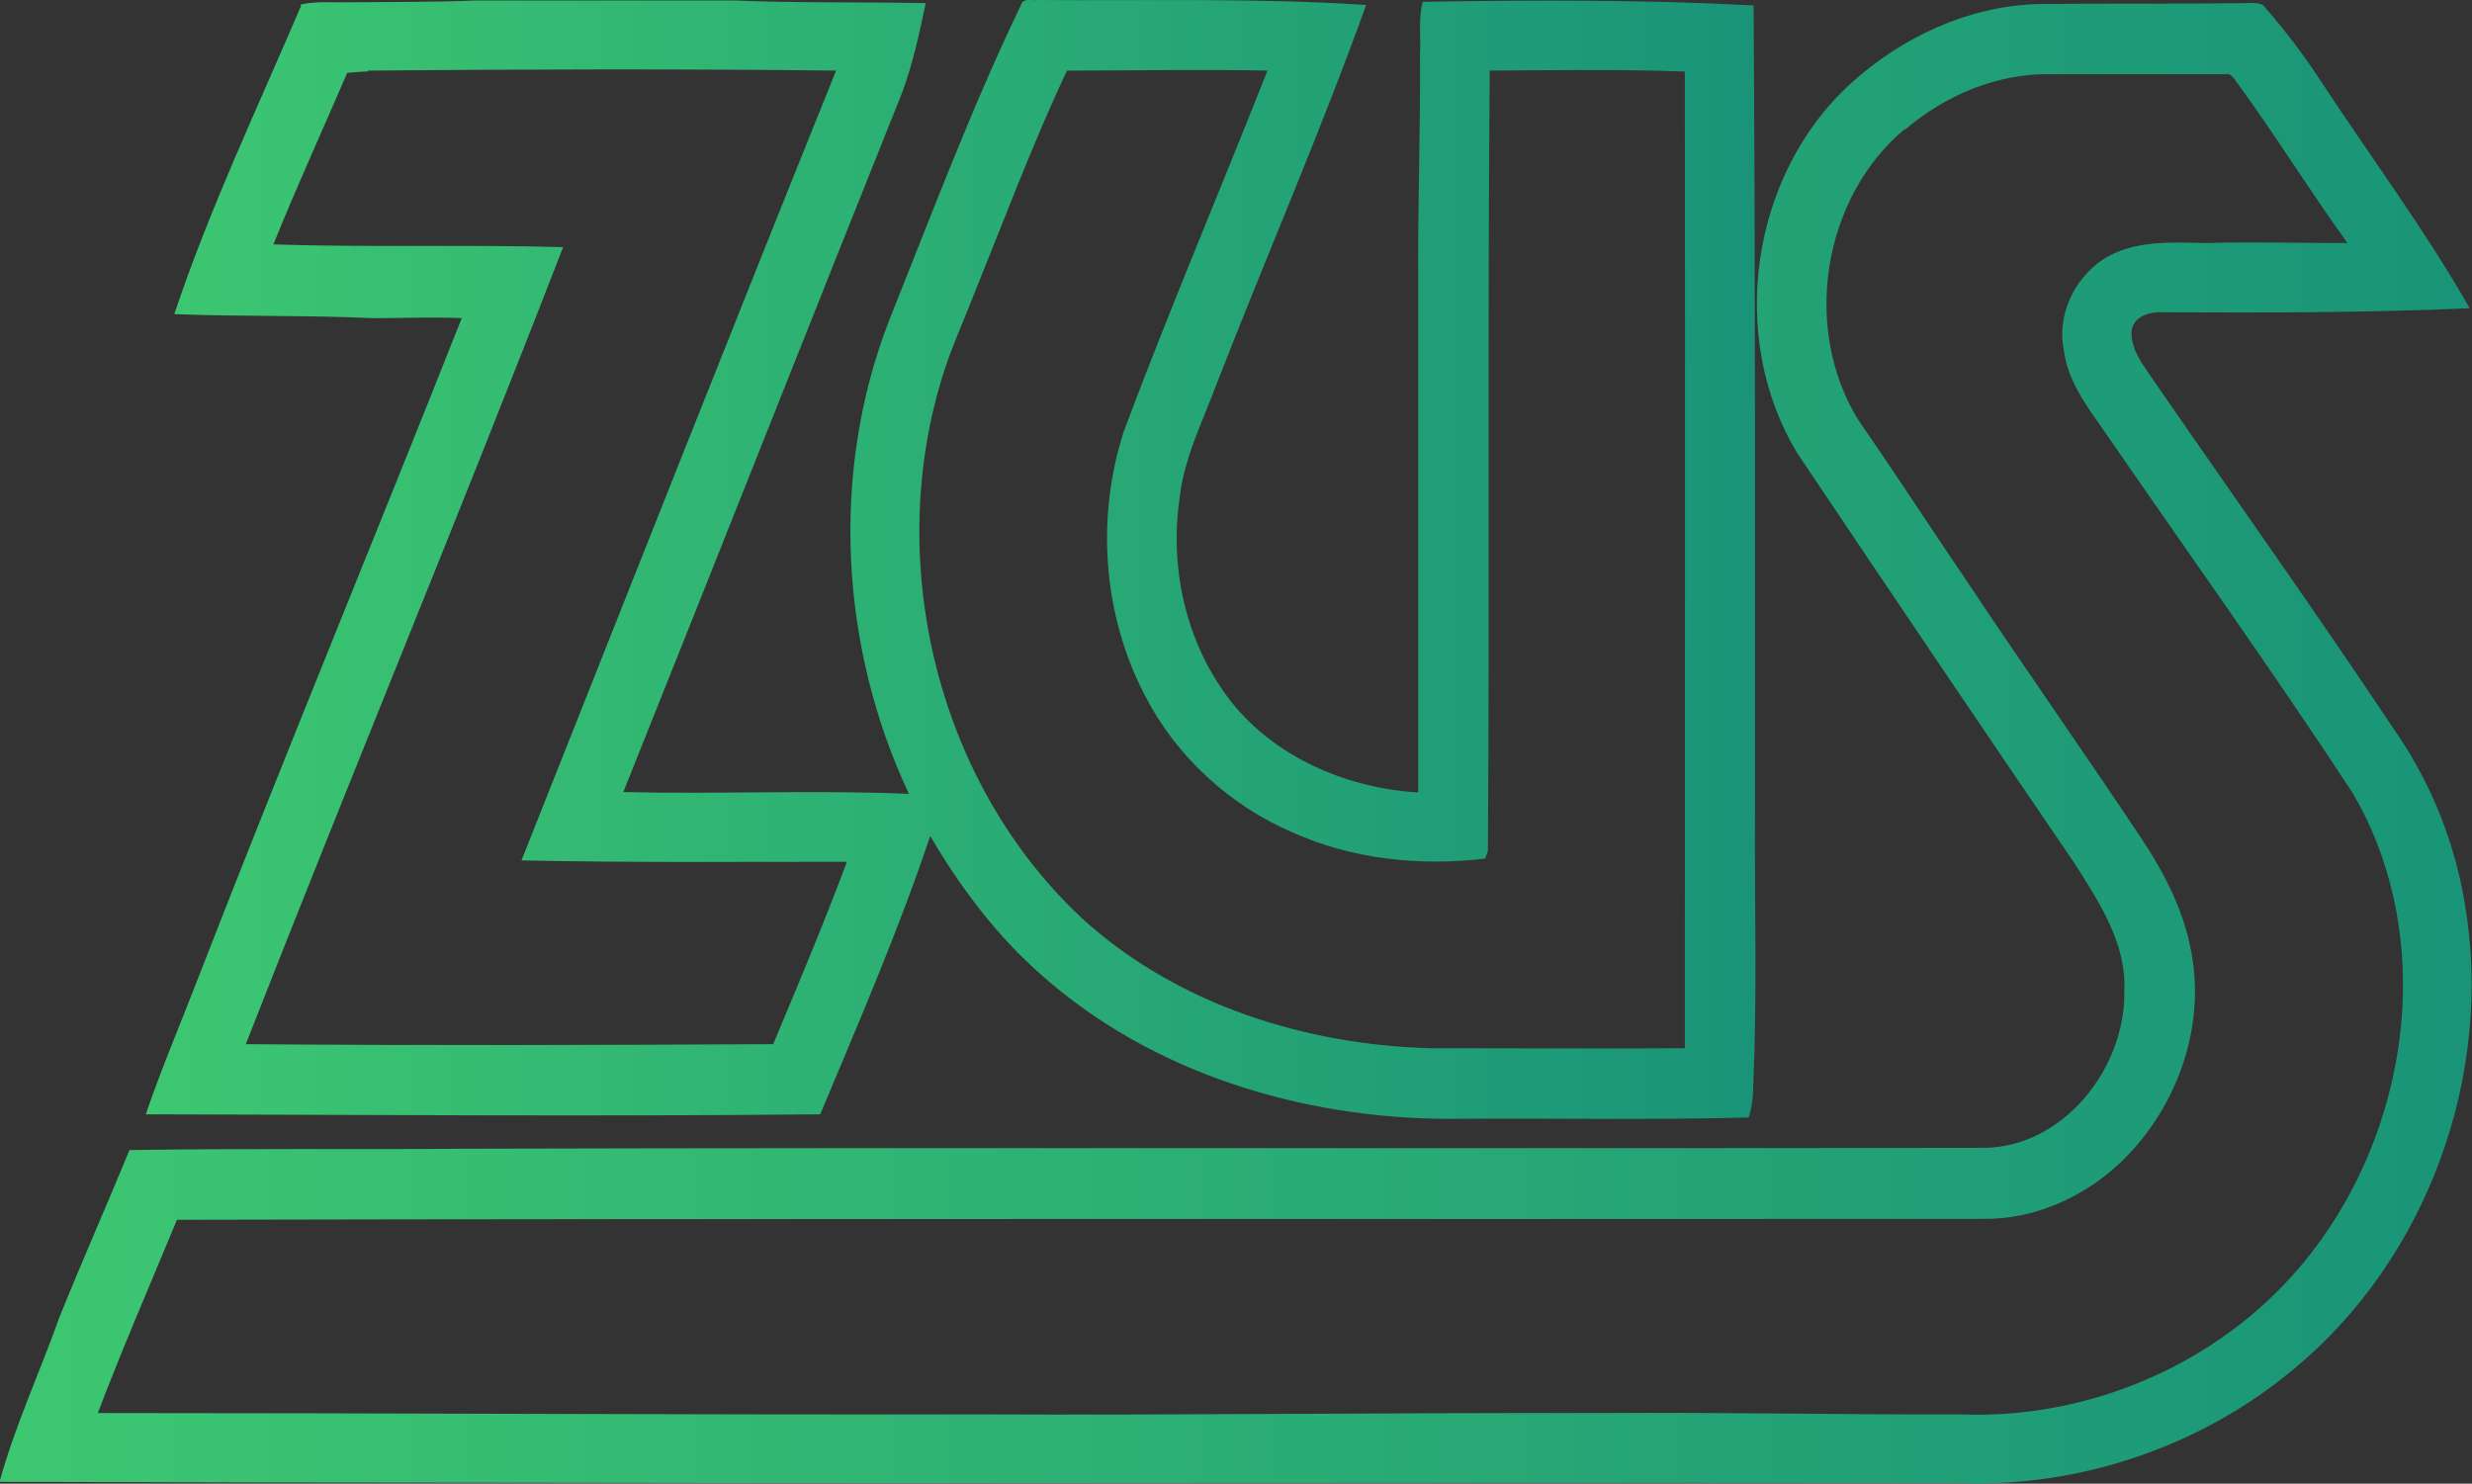
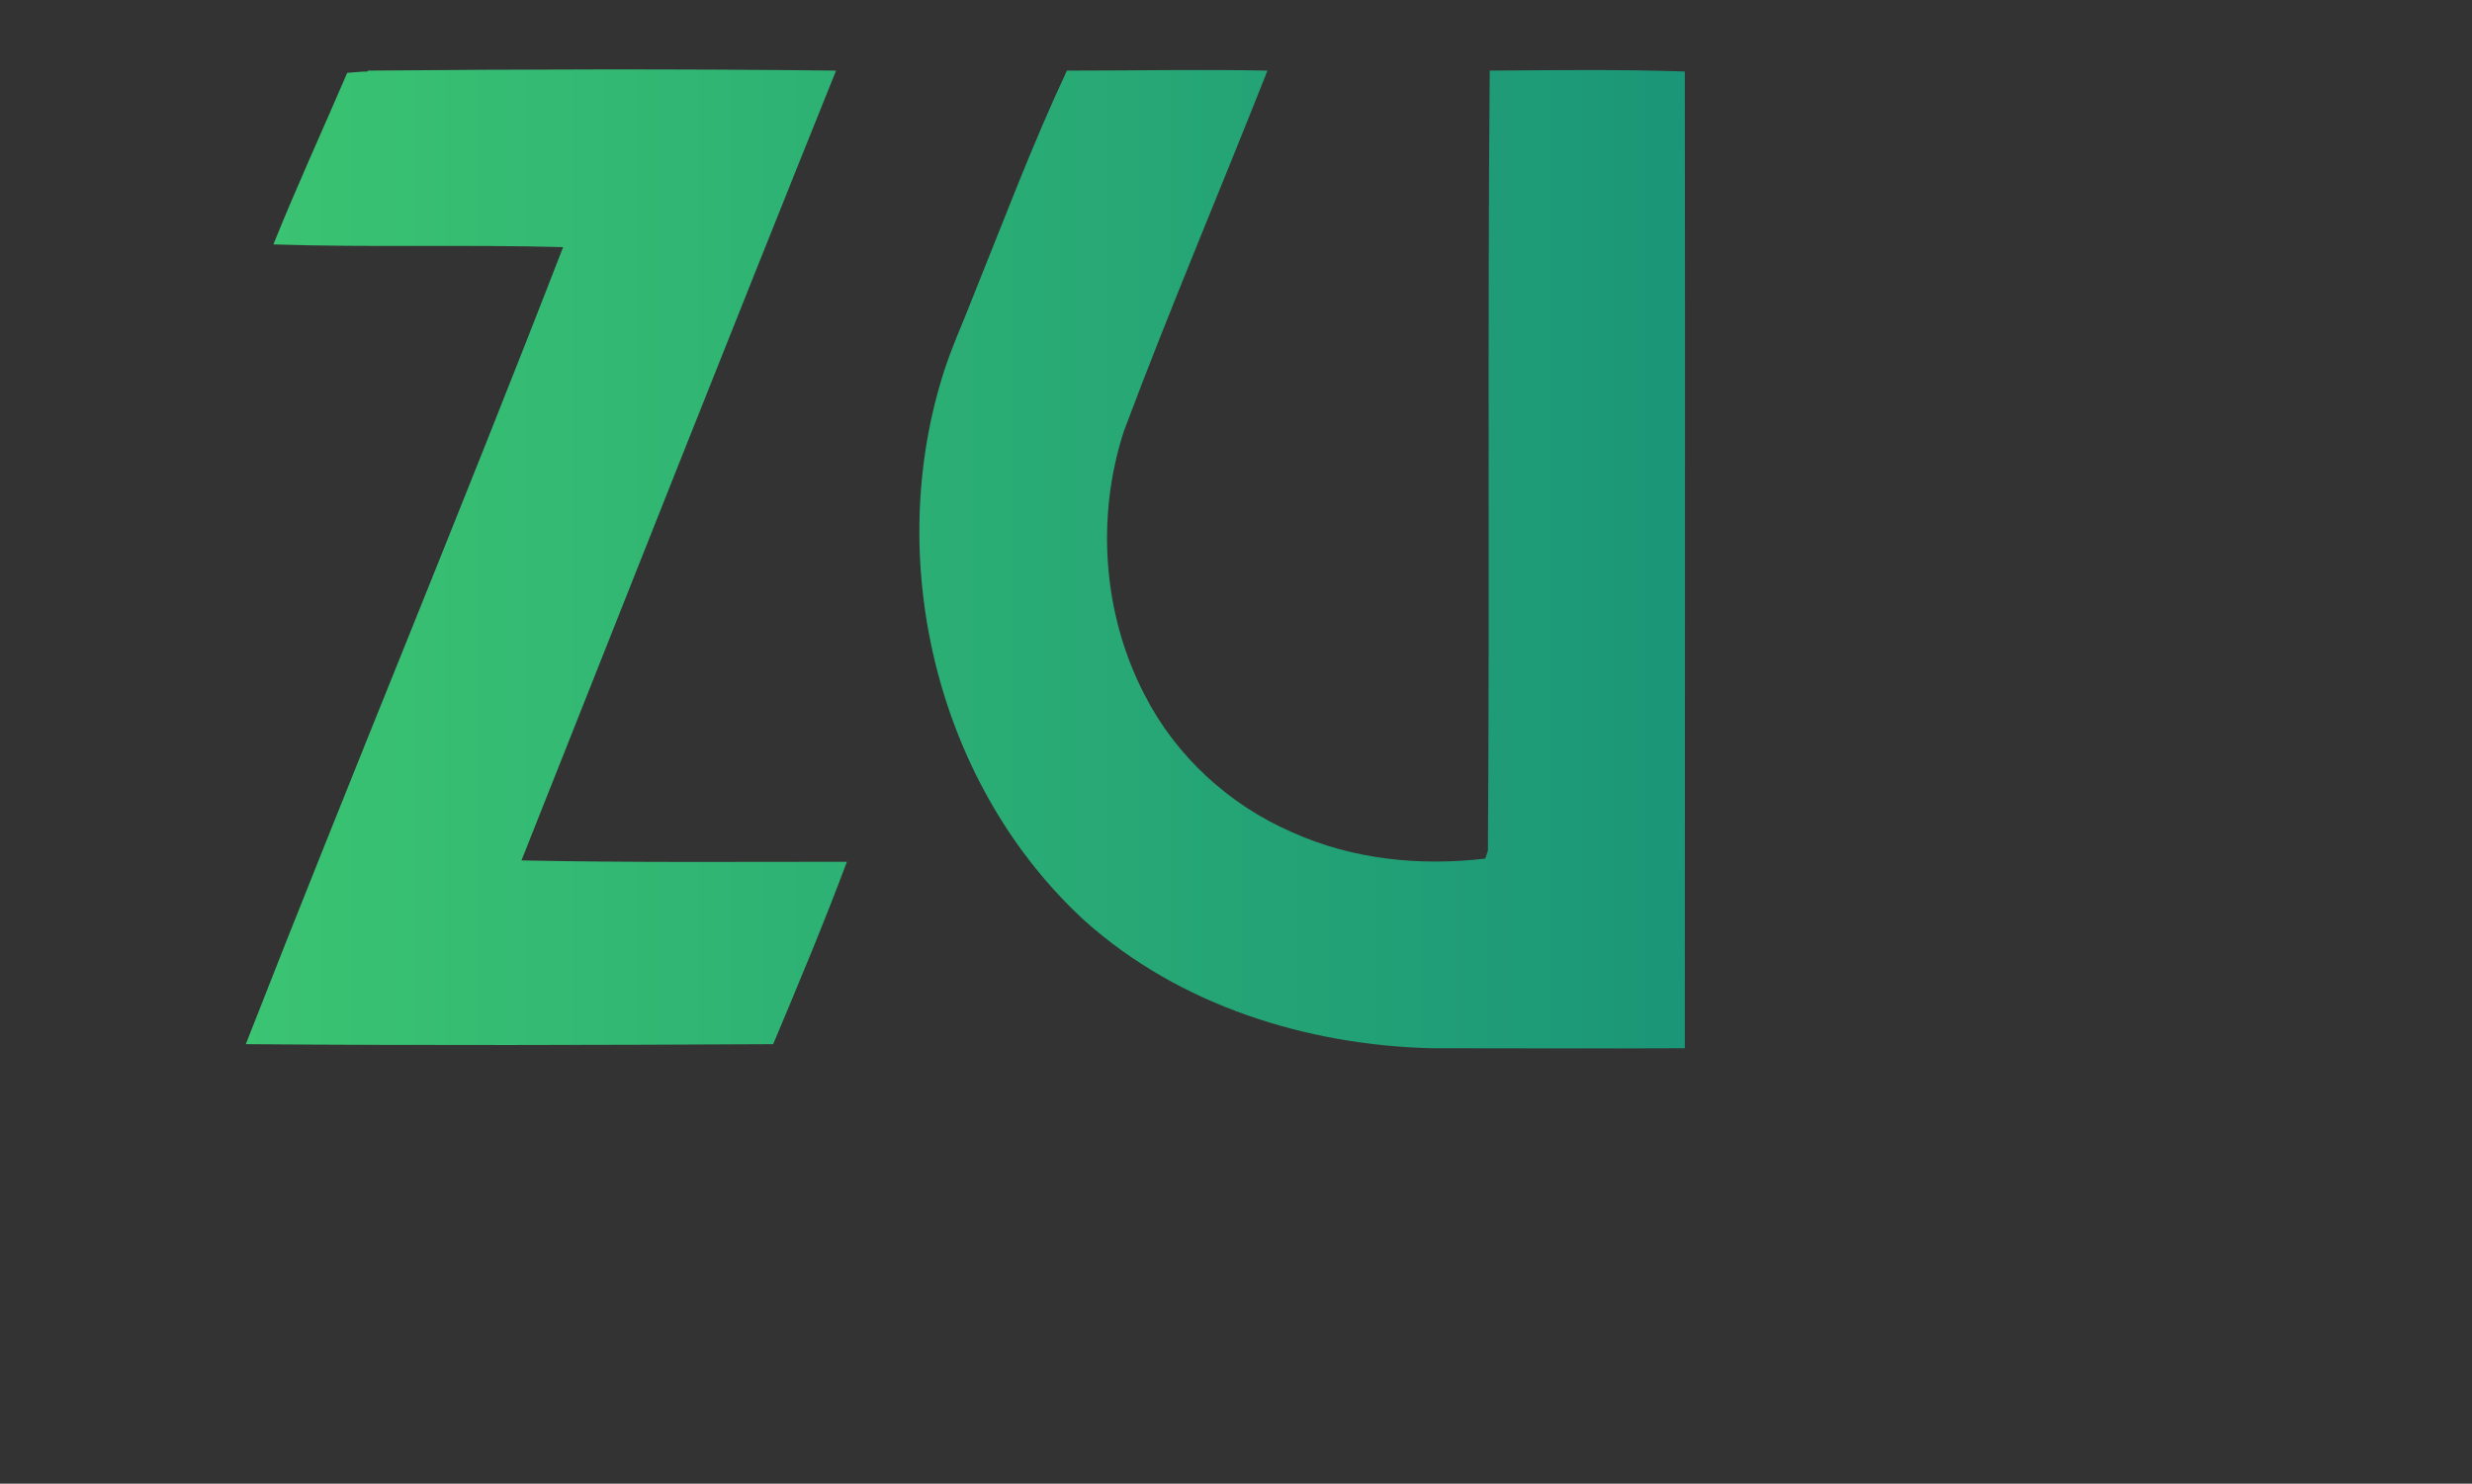
<svg xmlns="http://www.w3.org/2000/svg" xmlns:xlink="http://www.w3.org/1999/xlink" version="1.1" viewBox="0 0 546.1 327.8">
  <rect x="0" y="0" width="546.1" height="327.8" fill="#333333" stroke="none" />
  <defs>
    <style>
      .cls-1 {
        fill: url(#Gradient_bez_nazwy_13);
      }

      .cls-2 {
        fill: url(#Gradient_bez_nazwy_13-2);
      }
    </style>
    <linearGradient id="Gradient_bez_nazwy_13" data-name="Gradient bez nazwy 13" x1="32.1" y1="123.6" x2="387.8" y2="123.6" gradientUnits="userSpaceOnUse">
      <stop offset="0" stop-color="#fff" />
      <stop offset="0" stop-color="#3dc771" />
      <stop offset="1" stop-color="#199478" />
    </linearGradient>
    <linearGradient id="Gradient_bez_nazwy_13-2" data-name="Gradient bez nazwy 13" x1="0" y1="164.3" x2="546.1" y2="164.3" xlink:href="#Gradient_bez_nazwy_13" />
  </defs>
  <g>
    <g id="Layer_1">
      <g>
-         <path class="cls-1" d="M66.4,1c3.6-.8,7.2-.4,10.8-.5,9.3-.1,18.7,0,28-.4,19,0,38,0,57,0,14.1.6,28.2.3,42.3.6-1.4,6.8-2.9,13.6-5.3,20-20.6,51.4-40.9,102.9-61.5,154.3,21,.5,42.1-.5,63.1.4-15.2-32.3-17.4-70.8-4.5-104.3,9.4-23.5,18.3-47.2,29.2-69.9.5-1.8,2.5-1,3.8-1.2,24.2.2,48.3-.5,72.5,1.1-10.1,28.1-22.1,55.6-32.9,83.4-3.1,8.4-7.3,16.5-8.3,25.5-2.4,16.3,1.8,33.7,12.5,46.4,10,11.6,25.2,17.8,40.2,18.7,0-37.7,0-75.3,0-113-.1-16.7.5-33.3.4-50,.2-3.9-.4-7.9.6-11.7,24.4-.4,48.8-.5,73.1.8.4,59.6.3,119.3.3,178.9-.1,20.1.5,40.1-.4,60.2,0,2.2-.3,4.5-1,6.6-22,.6-44,.1-65.9.3-32.7,0-66.2-10.1-90.8-32.2-9.7-8.6-17.6-19.2-24.1-30.3-7,20.9-15.8,41.2-24.3,61.5-49.7.5-99.4.1-149,0,3.6-10.5,8-20.8,12-31.2,18.8-48.4,38.7-96.4,57.8-144.7-6.5-.3-13,0-19.6,0-14.6-.7-29.3-.3-43.9-.9,7.8-23.3,18.4-45.6,28-68.1ZM81.2,15.8c-1.5,0-3,.2-4.5.3-5.4,12.6-11.2,25.2-16.3,37.9,21.3.7,42.7,0,64,.6-22.8,58.9-47.1,117.3-70.1,176.1,38.8.3,77.7.2,116.5,0,5.6-13.3,11.2-26.7,16.3-40.3-24,0-47.9.2-71.9-.3,23.1-58.2,46.1-116.4,69.5-174.5-34.5-.4-69-.3-103.4,0ZM235.7,15.6c-7.6,16.2-13.9,33-20.6,49.6-2.4,6.2-5.2,12.2-7.1,18.6-12.6,41.6-.5,90.2,31.7,119.7,20.8,18.6,48.9,27.4,76.5,28.1,18.7,0,37.3.1,56,0,0-71.9.1-143.9,0-215.8-14.4-.5-28.8-.3-43.1-.2-.5,57.5,0,114.9-.4,172.4-.2.4-.4,1.3-.6,1.7-14.4,1.7-29.3.2-42.6-5.8-13.9-6-25.7-16.8-32.6-30.3-9.3-17.8-10.8-39.4-4.6-58.4,10-26.7,21.2-53,31.7-79.6-14.7-.3-29.5,0-44.2,0Z" />
-         <path class="cls-2" d="M408.8,18.5c11.3-10.3,26.1-17.2,41.5-17.6,15-.2,29.9,0,44.9-.2,1.6,0,3.2-.3,4.7.4,4.6,5.2,8.8,10.7,12.6,16.5,11,16.8,23.1,33,33.1,50.5-22.5,1-44.9,1-67.4.9-2.9-.2-6.7.6-7.3,4-.3,4.4,2.8,7.9,5.1,11.4,17.5,25.4,35.4,50.5,52.5,76.2,8.2,11.6,13.7,25,16,39,6.5,37.7-8.2,78.5-37.8,102.9-20.3,17-47,26.1-73.5,25.2-106-.2-212,.1-318-.1-38.4,0-76.8-.1-115.3-.2,3.4-12.4,8.9-24.2,13.2-36.3,5-12.4,10.4-24.6,15.5-37,24.6-.4,49.1-.1,73.7-.3,111.7-.3,223.3,0,335-.2,18.1.5,32.3-17.4,32-34.6.5-10.5-5.5-19.6-10.9-28.1-20.6-30.2-41-60.4-61.3-90.7-15.6-25.6-10.4-61.6,11.8-81.8ZM420.8,28.5c-18.2,15.2-22.8,44.2-10.2,64.4,8.3,12,16.3,24.3,24.5,36.4,12.4,18.6,25.2,36.8,37.6,55.4,5.6,8.3,10.3,17.5,11.7,27.5,2.4,16.2-4,33.1-15.7,44.4-8.1,7.8-19.1,12.8-30.4,12.7-133.1.1-266.2-.1-399.2.2-5.9,14.2-12,28.3-17.5,42.7,64.6,0,129.2.4,193.8.3,46.3.2,92.7-.4,139-.3,26.3-.2,52.7.4,79,.3,28.1,1.1,56.5-11.1,74.7-32.6,13.4-15.8,21.3-36.1,22.6-56.7,1-16.7-2.5-33.8-11.1-48.2-17.9-27.3-36.9-53.8-55.4-80.7-3.7-5.2-7.5-10.6-8.3-17.1-1.5-7.6,2.3-15.6,8.7-19.9,6.6-4.2,14.8-3.8,22.3-3.6,10.6-.3,21.1,0,31.7,0-8.4-11.6-15.9-23.8-24.3-35.3-.7-.8-1.3-2.3-2.7-2-12.8,0-25.6,0-38.4,0-11.8-.3-23.4,4.6-32.3,12.2Z" />
+         <path class="cls-1" d="M66.4,1ZM81.2,15.8c-1.5,0-3,.2-4.5.3-5.4,12.6-11.2,25.2-16.3,37.9,21.3.7,42.7,0,64,.6-22.8,58.9-47.1,117.3-70.1,176.1,38.8.3,77.7.2,116.5,0,5.6-13.3,11.2-26.7,16.3-40.3-24,0-47.9.2-71.9-.3,23.1-58.2,46.1-116.4,69.5-174.5-34.5-.4-69-.3-103.4,0ZM235.7,15.6c-7.6,16.2-13.9,33-20.6,49.6-2.4,6.2-5.2,12.2-7.1,18.6-12.6,41.6-.5,90.2,31.7,119.7,20.8,18.6,48.9,27.4,76.5,28.1,18.7,0,37.3.1,56,0,0-71.9.1-143.9,0-215.8-14.4-.5-28.8-.3-43.1-.2-.5,57.5,0,114.9-.4,172.4-.2.4-.4,1.3-.6,1.7-14.4,1.7-29.3.2-42.6-5.8-13.9-6-25.7-16.8-32.6-30.3-9.3-17.8-10.8-39.4-4.6-58.4,10-26.7,21.2-53,31.7-79.6-14.7-.3-29.5,0-44.2,0Z" />
      </g>
    </g>
  </g>
</svg>